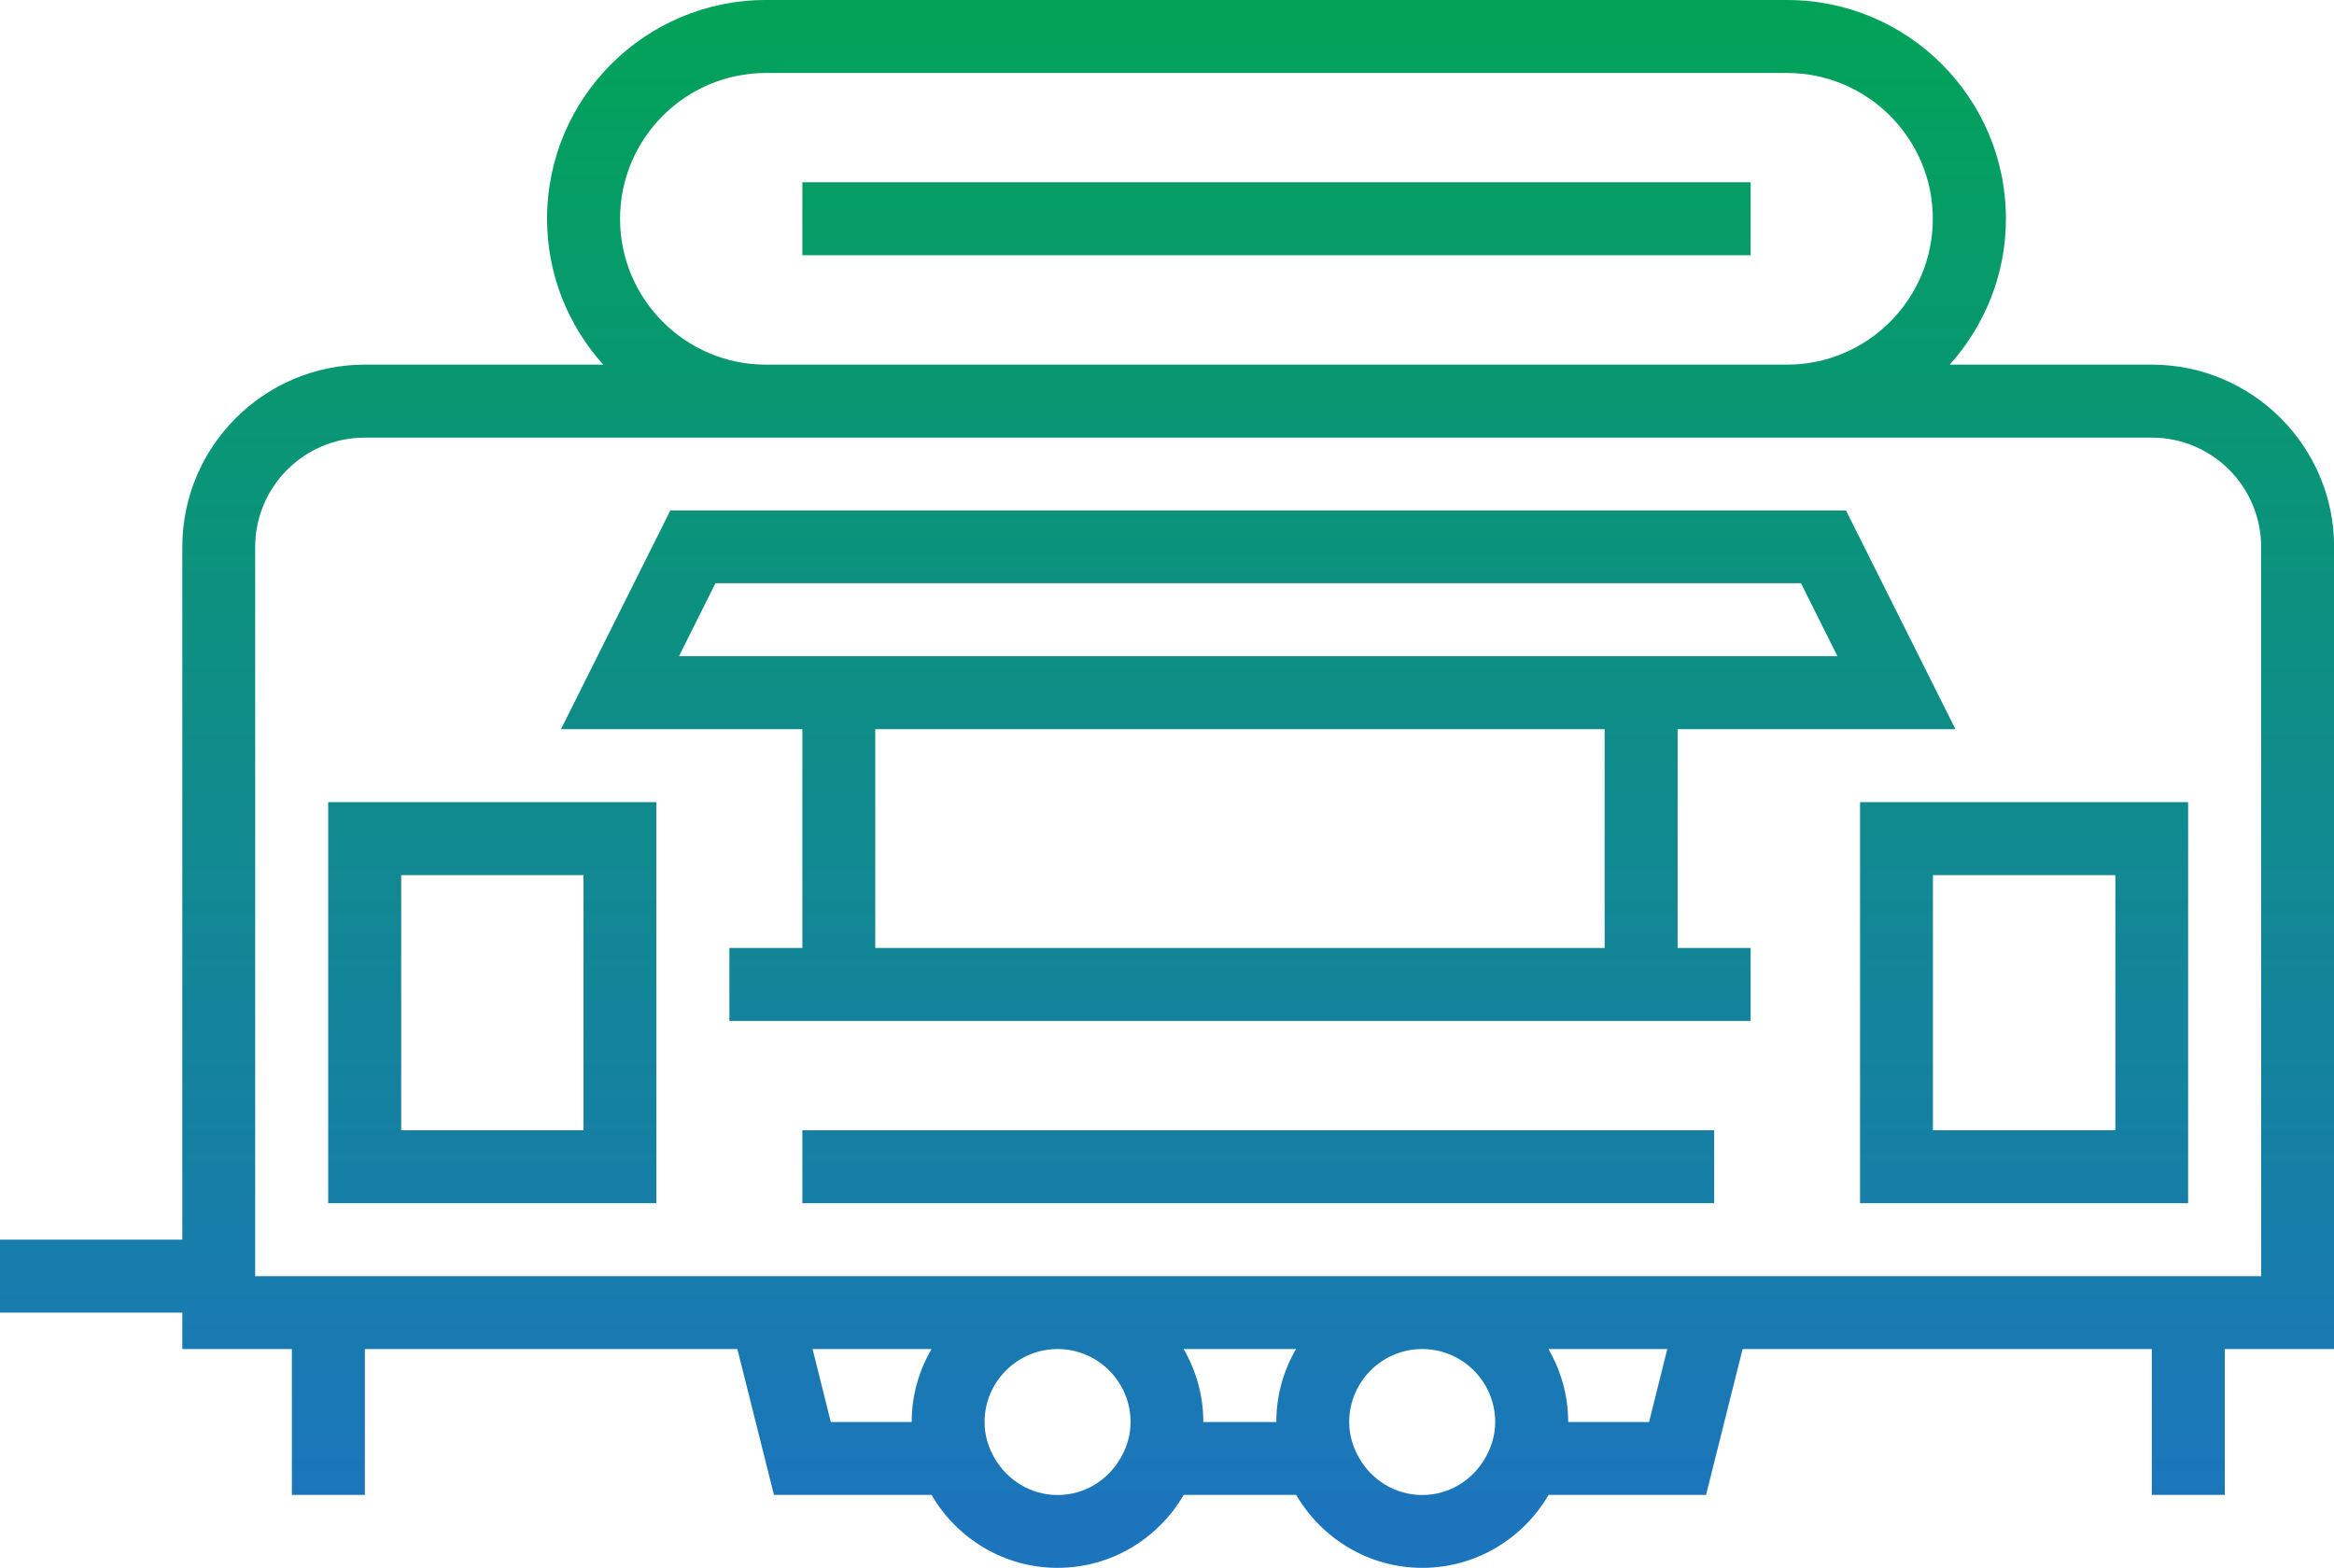
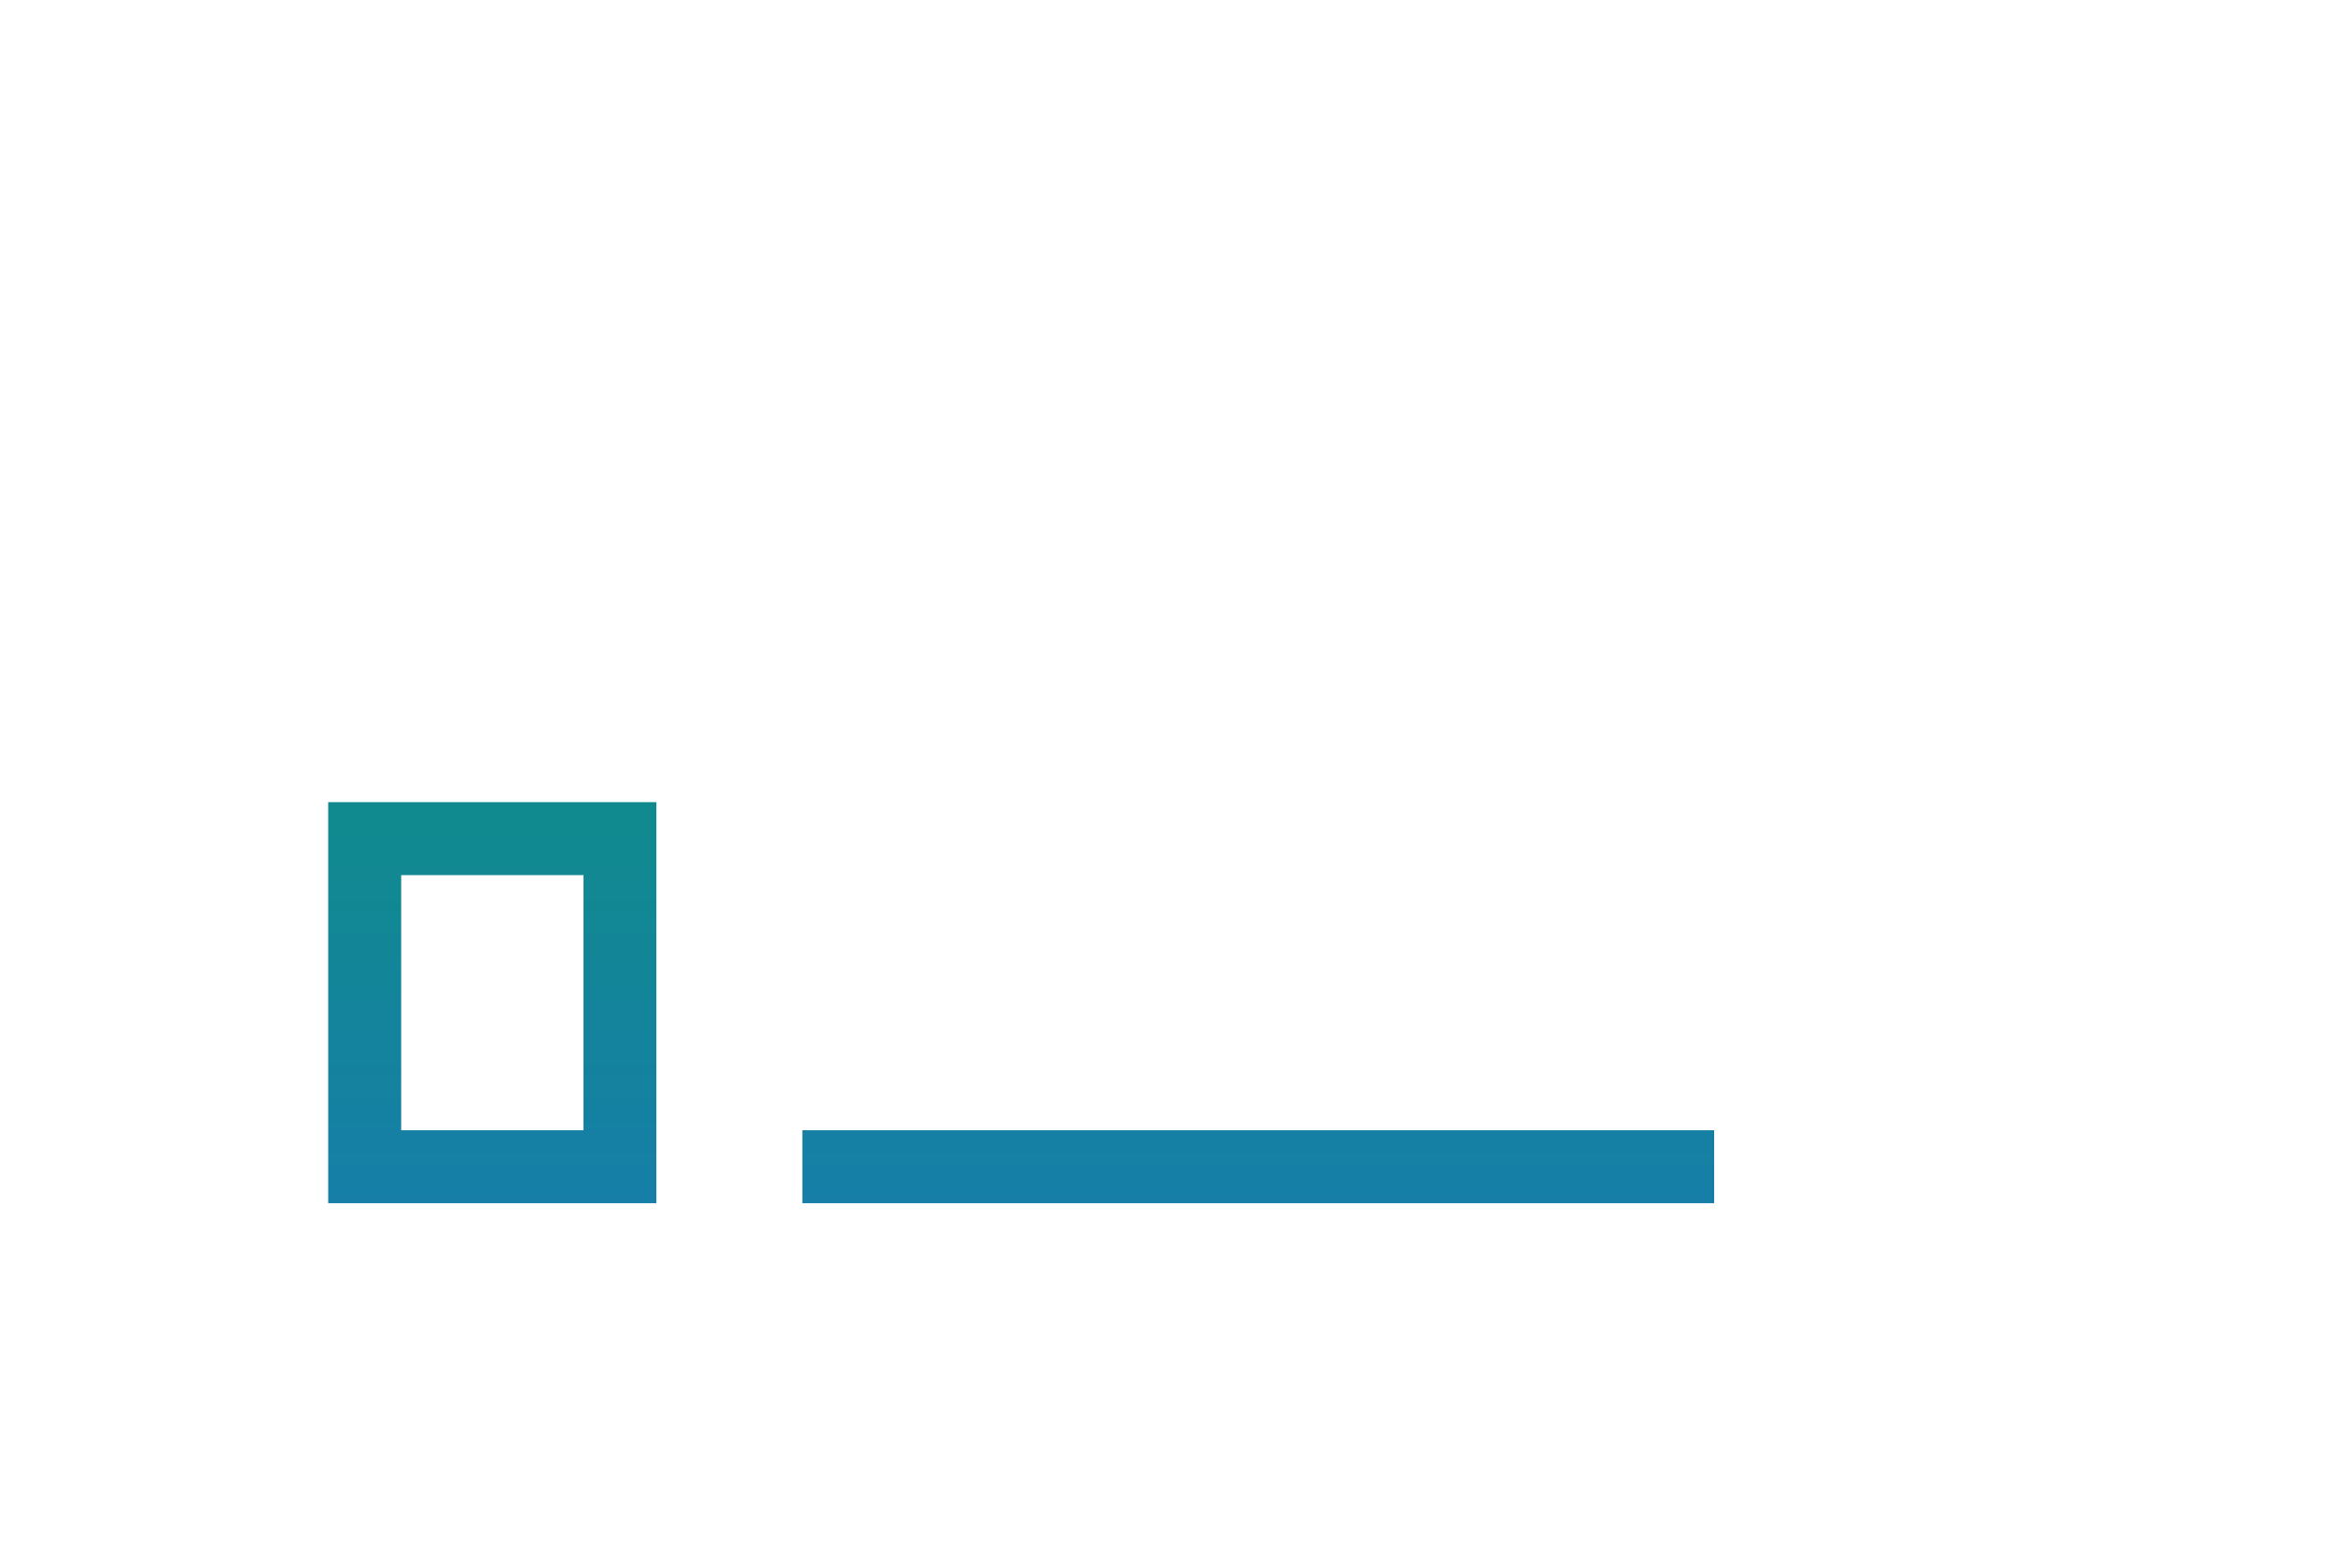
<svg xmlns="http://www.w3.org/2000/svg" xmlns:xlink="http://www.w3.org/1999/xlink" viewBox="0 0 201.12 135.14">
  <defs>
    <style>.j{fill:url(#f);}.k{fill:url(#g);}.l{fill:url(#i);}.m{fill:url(#h);}.n{fill:url(#d);}.o{fill:url(#e);}</style>
    <linearGradient id="d" x1="109.99" y1="-8.99" x2="109.99" y2="129.99" gradientTransform="matrix(1, 0, 0, 1, 0, 0)" gradientUnits="userSpaceOnUse">
      <stop offset="0" stop-color="#00a651" />
      <stop offset="1" stop-color="#1c75bc" />
    </linearGradient>
    <linearGradient id="e" x1="42.42" y1="-8.99" x2="42.42" y2="129.99" xlink:href="#d" />
    <linearGradient id="f" x1="174.42" y1="-8.99" x2="174.42" y2="129.99" xlink:href="#d" />
    <linearGradient id="g" x1="108.42" x2="108.42" xlink:href="#d" />
    <linearGradient id="h" x1="108.42" x2="108.42" xlink:href="#d" />
    <linearGradient id="i" x1="100.56" x2="100.56" xlink:href="#d" />
  </defs>
  <g id="a" />
  <g id="b">
    <g id="c">
      <g>
-         <polygon class="n" points="150.85 22 150.85 15.71 69.14 15.71 69.14 22 81.71 22 150.85 22" />
        <path class="o" d="M28.28,103.71h28.28v-34.57H28.28v34.57Zm6.29-28.28h15.71v21.99h-15.71v-21.99Z" />
-         <path class="j" d="M160.28,103.71h28.27v-34.57h-28.27v34.57Zm6.28-28.28h15.72v21.99h-15.72v-21.99Z" />
        <rect class="k" x="69.14" y="97.42" width="78.57" height="6.29" />
-         <path class="m" d="M144.56,62.85h23.94l-9.43-18.85H57.76l-9.42,18.85h20.8v18.86h-6.29v6.29h88v-6.29h-6.29v-18.86Zm-86.05-6.29l3.14-6.29h93.54l3.14,6.29H58.52Zm79.76,25.15h-62.85v-18.86h62.85v18.86Z" />
-         <path class="l" d="M185.42,31.43h-17.41c2.99-3.34,4.84-7.74,4.84-12.57,0-10.41-8.45-18.86-18.86-18.86H66c-10.41,0-18.86,8.45-18.86,18.86,0,4.83,1.84,9.23,4.84,12.57H31.43c-8.67,0-15.72,7.05-15.72,15.71v59.71H0v6.29H15.71v3.14h9.44v12.57h6.29v-12.57H63.54l3.15,12.57h13.58c2.17,3.74,6.22,6.29,10.86,6.29s8.69-2.54,10.87-6.29h9.69c2.18,3.74,6.23,6.29,10.87,6.29s8.7-2.54,10.88-6.29h13.57l3.15-12.57h35.26v12.57h6.29v-12.57h9.42V47.14c0-8.66-7.05-15.71-15.71-15.71ZM66,6.29h87.98c6.94,0,12.57,5.65,12.57,12.57s-5.63,12.57-12.57,12.57H66c-6.94,0-12.57-5.65-12.57-12.57s5.63-12.57,12.57-12.57Zm12.56,116.28h-6.97l-1.57-6.29h10.25c-1.08,1.85-1.71,4-1.71,6.29Zm17.98,3.14c-1.09,1.88-3.09,3.15-5.41,3.15s-4.32-1.28-5.41-3.15c-.55-.93-.88-1.98-.88-3.14,0-3.46,2.82-6.29,6.29-6.29s6.29,2.82,6.29,6.29c0,1.16-.33,2.21-.88,3.14Zm13.44-3.14h-6.29c0-2.29-.62-4.44-1.7-6.29h9.69c-1.08,1.85-1.7,4-1.7,6.29Zm17.98,3.14c-1.09,1.88-3.09,3.15-5.41,3.15s-4.32-1.28-5.41-3.15c-.54-.93-.88-1.98-.88-3.14,0-3.46,2.82-6.29,6.29-6.29s6.29,2.82,6.29,6.29c0,1.16-.34,2.21-.88,3.14Zm14.14-3.14h-6.97c0-2.29-.63-4.44-1.7-6.29h10.24l-1.57,6.29Zm52.73-12.57H21.99V47.14c0-5.19,4.23-9.42,9.44-9.42H185.42c5.2,0,9.42,4.23,9.42,9.42v62.85Z" />
      </g>
    </g>
  </g>
</svg>